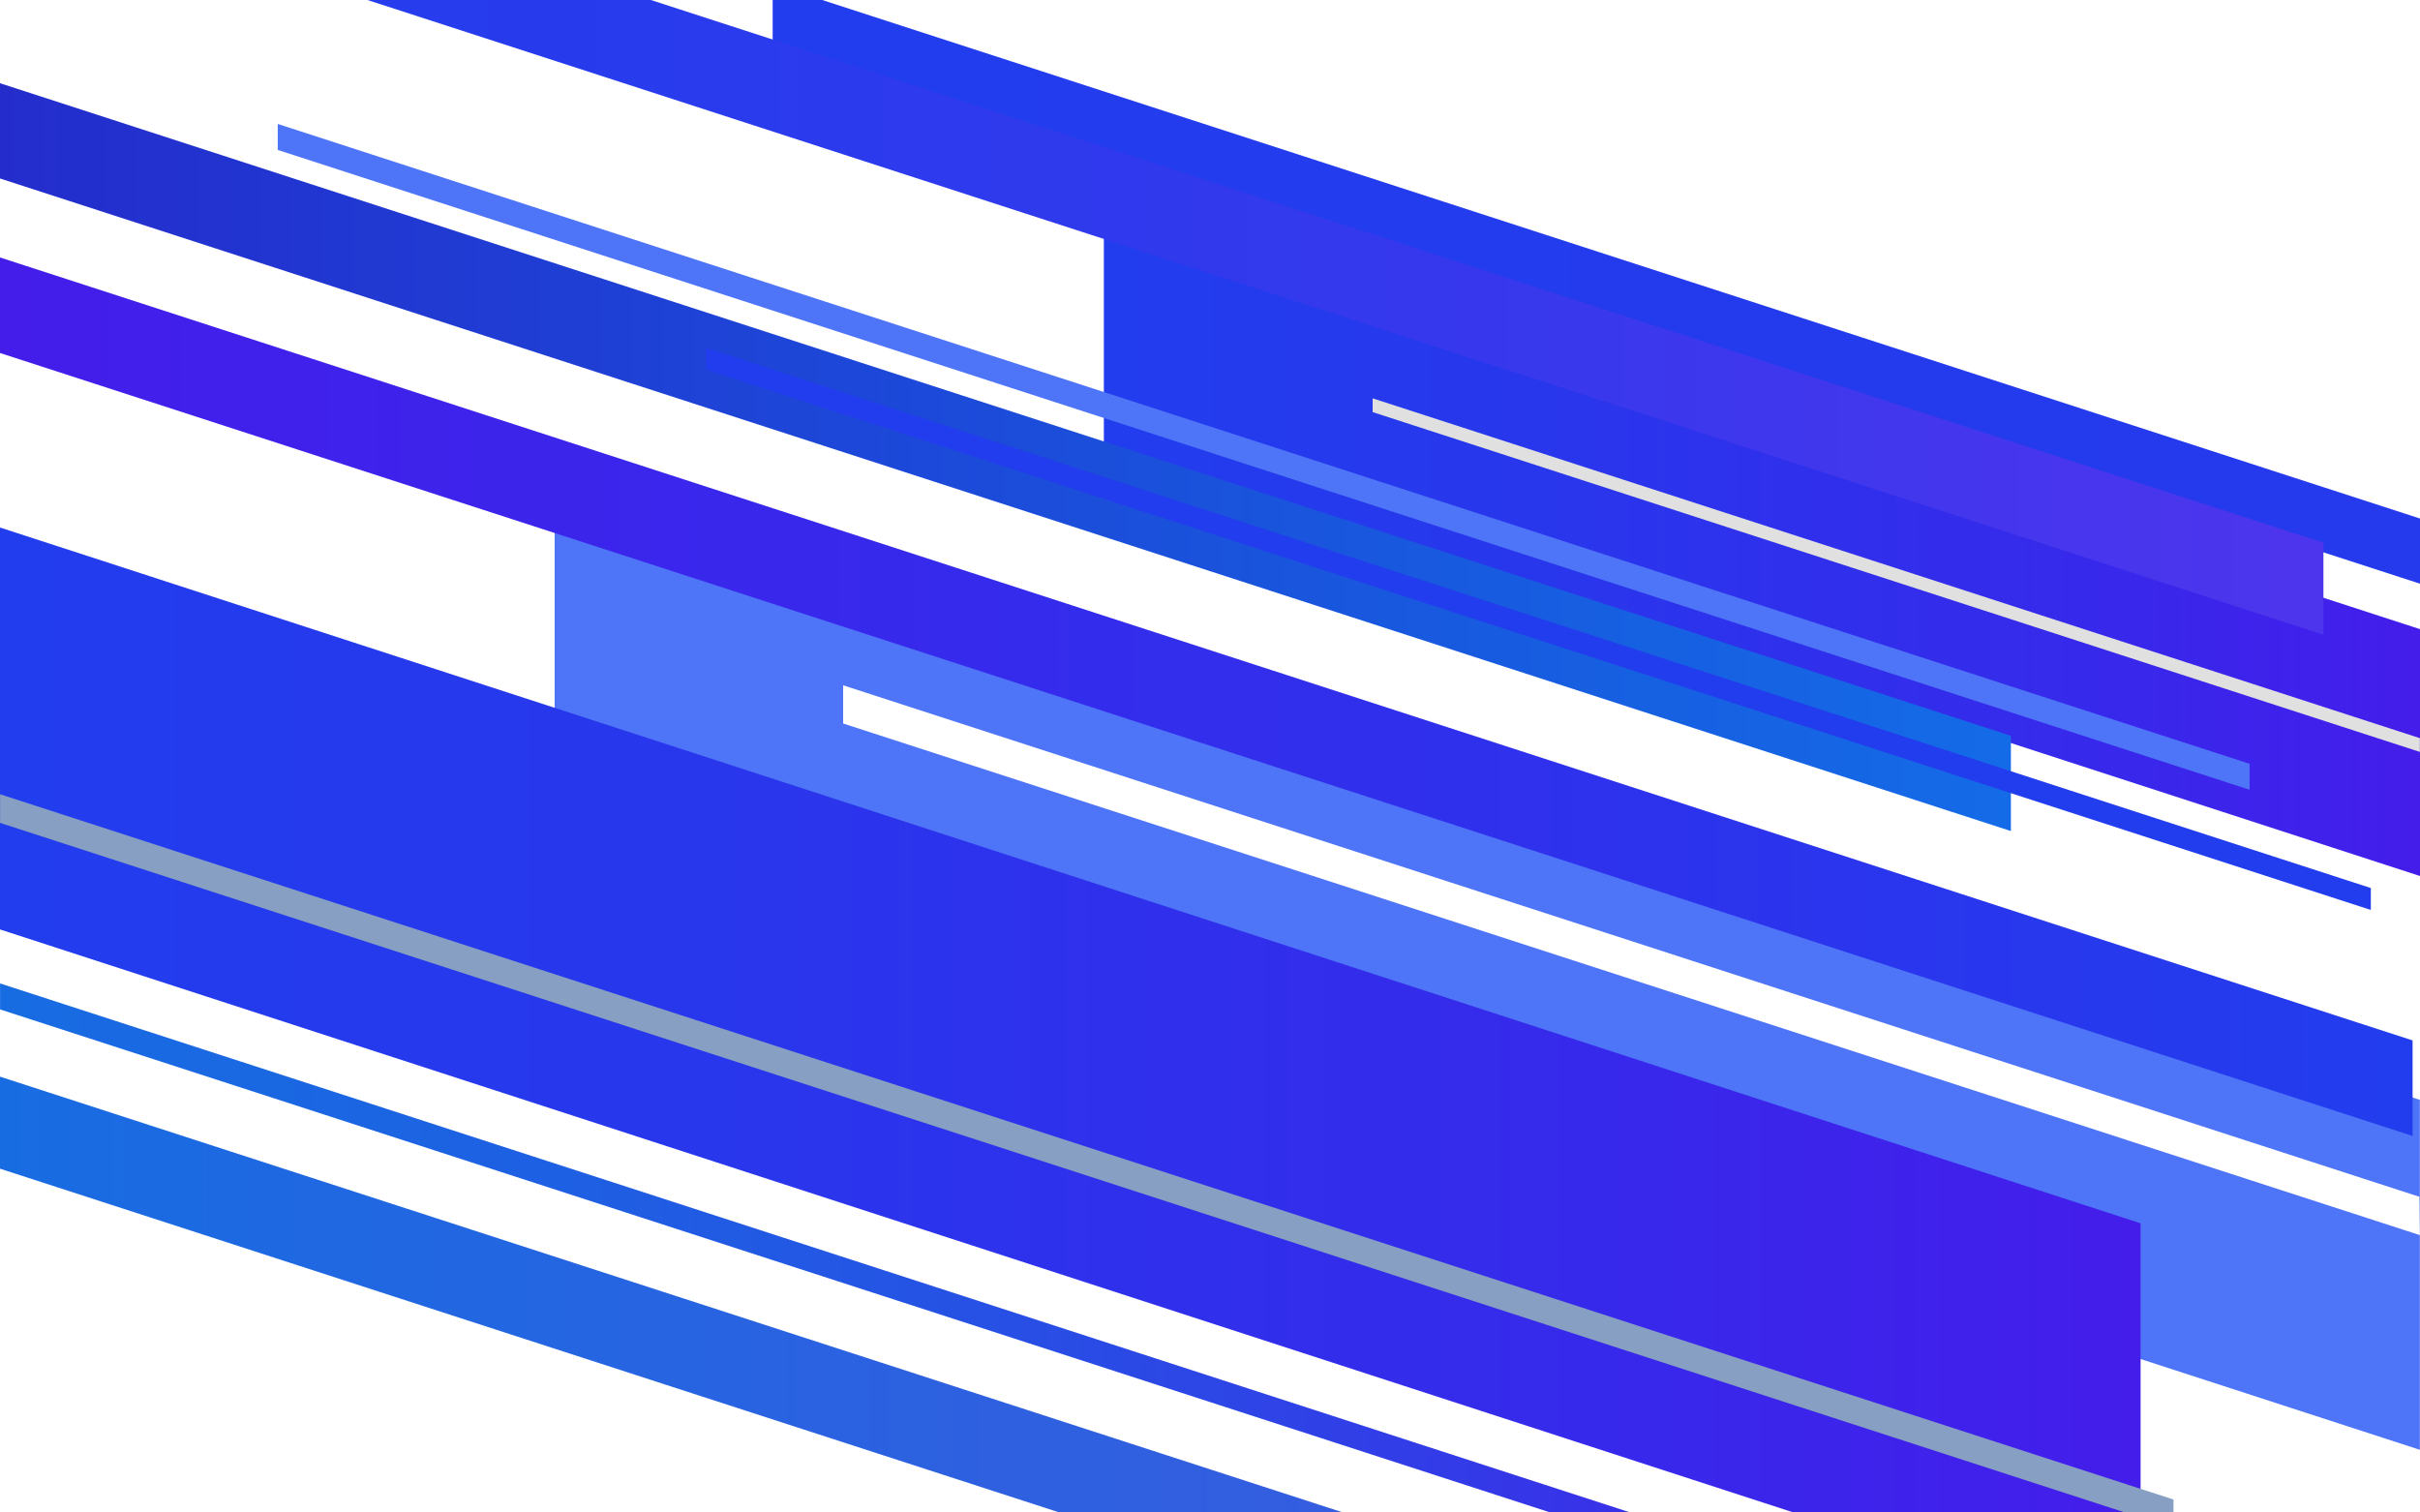
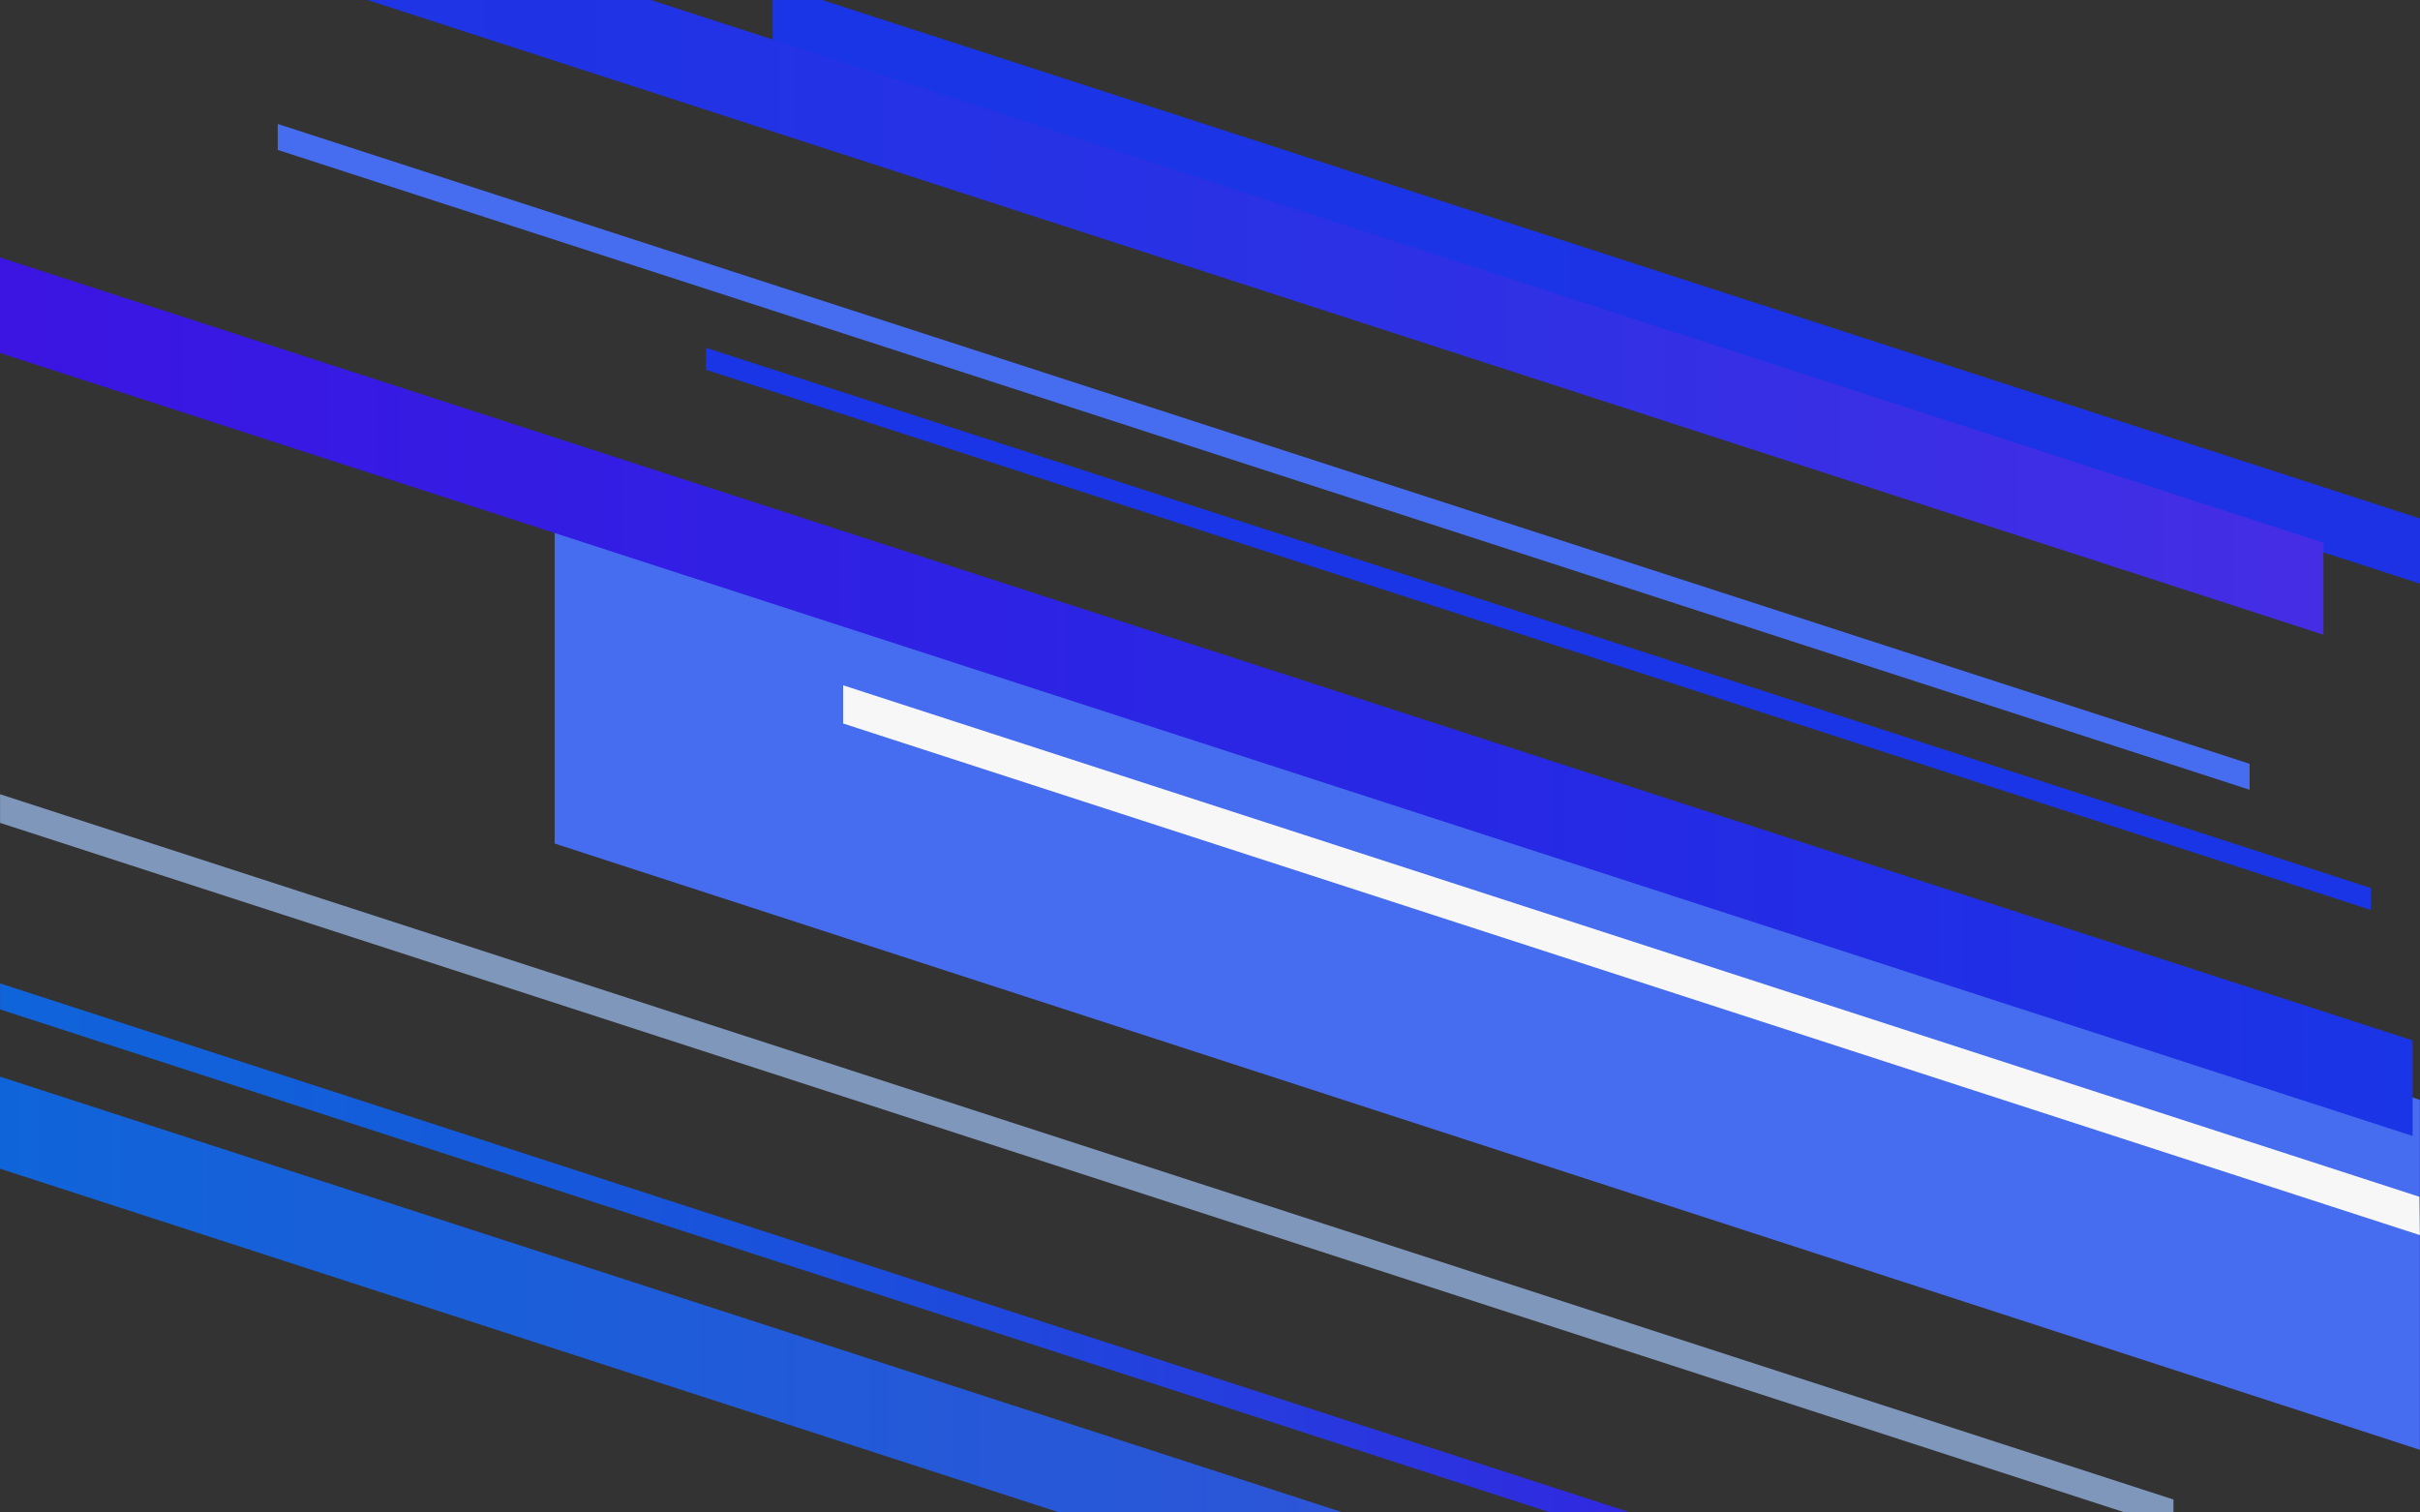
<svg xmlns="http://www.w3.org/2000/svg" width="1440" height="900" viewBox="0 0 1440 900" fill="none">
  <rect x="0" y="0" width="1440" height="900" fill="#333333" stroke="none" />
  <g clip-path="url(#clip0_172_376)">
-     <rect width="1440" height="900" fill="white" />
    <g opacity="0.96" clip-path="url(#clip1_172_376)">
-       <path d="M656.833 266.701L1440 521.274V374.373L656.833 119.8V266.701Z" fill="url(#paint0_linear_172_376)" />
      <path d="M330.036 501.95L1439.92 862.699V654.461L330.036 293.713V501.95Z" fill="#476EF7" />
      <path d="M165.266 89.215L1338.6 469.952V454.494L165.266 73.756V89.215Z" fill="#476EF7" />
-       <path d="M816.783 245.216L1439.92 447.428V439.241L816.783 237.029V245.216Z" fill="#DFDFDF" />
      <path d="M501.704 430.515L1439.92 734.955L1439.63 712.141L501.704 407.784V430.515Z" fill="white" />
      <path d="M-1 209.727L1435.59 675.945V619.096L-1 152.878V209.727Z" fill="url(#paint1_linear_172_376)" />
      <path d="M459.774 29.249L1440 347.32V308.548L459.774 -9.564V29.249Z" fill="url(#paint2_linear_172_376)" />
      <path d="M-1 -71.275L1382.53 377.697V322.968L-1 -126.004V-71.275Z" fill="url(#paint3_linear_172_376)" />
      <path d="M-1 695.103L1382.53 1144.07V1089.3L-1 640.332V695.103Z" fill="url(#paint4_linear_172_376)" />
-       <path d="M-1 105.879L1196.56 494.511V437.829L-1 49.196V105.879Z" fill="url(#paint5_linear_172_376)" />
      <path d="M420.088 220.033L1410.74 541.47V528.421L420.088 206.943V220.033Z" fill="#1935EC" />
-       <path d="M-1 552.732L1273.73 967.13V727.933L-1 313.576V552.732Z" fill="url(#paint6_linear_172_376)" />
      <path d="M0.039 600.646L1173.38 981.424V965.965L0.039 585.187V600.646Z" fill="url(#paint7_linear_172_376)" />
      <path d="M0.039 489.649L1293.31 909.366V892.286L0.039 472.611V489.649Z" fill="#819BC0" />
    </g>
  </g>
  <defs>
    <linearGradient id="paint0_linear_172_376" x1="1440" y1="320.516" x2="656.875" y2="320.516" gradientUnits="userSpaceOnUse">
      <stop stop-color="#3C14EA" />
      <stop offset="0.23" stop-color="#301FEA" />
      <stop offset="0.67" stop-color="#1F2FEB" />
      <stop offset="1" stop-color="#1935EC" />
    </linearGradient>
    <linearGradient id="paint1_linear_172_376" x1="1435.64" y1="414.432" x2="-1" y2="414.432" gradientUnits="userSpaceOnUse">
      <stop stop-color="#1935EC" />
      <stop offset="1" stop-color="#3C14EA" />
    </linearGradient>
    <linearGradient id="paint2_linear_172_376" x1="6208.15" y1="168.878" x2="459.774" y2="168.878" gradientUnits="userSpaceOnUse">
      <stop stop-color="#3C14EA" />
      <stop offset="0.23" stop-color="#301FEA" />
      <stop offset="0.67" stop-color="#1F2FEB" />
      <stop offset="1" stop-color="#1935EC" />
    </linearGradient>
    <linearGradient id="paint3_linear_172_376" x1="1382.53" y1="125.867" x2="-1" y2="125.867" gradientUnits="userSpaceOnUse">
      <stop stop-color="#462DEC" />
      <stop offset="0.34" stop-color="#3030EC" />
      <stop offset="0.72" stop-color="#1F33EC" />
      <stop offset="1" stop-color="#1935EC" />
    </linearGradient>
    <linearGradient id="paint4_linear_172_376" x1="1382.53" y1="892.203" x2="-1" y2="892.203" gradientUnits="userSpaceOnUse">
      <stop stop-color="#424ADD" />
      <stop offset="1" stop-color="#0F66E1" />
    </linearGradient>
    <linearGradient id="paint5_linear_172_376" x1="1196.61" y1="271.854" x2="-1" y2="271.854" gradientUnits="userSpaceOnUse">
      <stop stop-color="#0A65E6" />
      <stop offset="1" stop-color="#1B24CA" />
    </linearGradient>
    <linearGradient id="paint6_linear_172_376" x1="1273.78" y1="640.332" x2="-1" y2="640.332" gradientUnits="userSpaceOnUse">
      <stop stop-color="#3C14EA" />
      <stop offset="0.23" stop-color="#301FEA" />
      <stop offset="0.67" stop-color="#1F2FEB" />
      <stop offset="1" stop-color="#1935EC" />
    </linearGradient>
    <linearGradient id="paint7_linear_172_376" x1="1173.38" y1="783.285" x2="0.039" y2="783.285" gradientUnits="userSpaceOnUse">
      <stop stop-color="#3C14EA" />
      <stop offset="0.26" stop-color="#2B32E6" />
      <stop offset="0.55" stop-color="#1B4EE3" />
      <stop offset="0.81" stop-color="#125FE1" />
      <stop offset="1" stop-color="#0F66E1" />
    </linearGradient>
    <clipPath id="clip0_172_376">
      <rect width="1440" height="900" fill="white" />
    </clipPath>
    <clipPath id="clip1_172_376">
      <rect width="1441" height="1585.08" fill="white" transform="matrix(-1 0 0 1 1440 -441)" />
    </clipPath>
  </defs>
</svg>